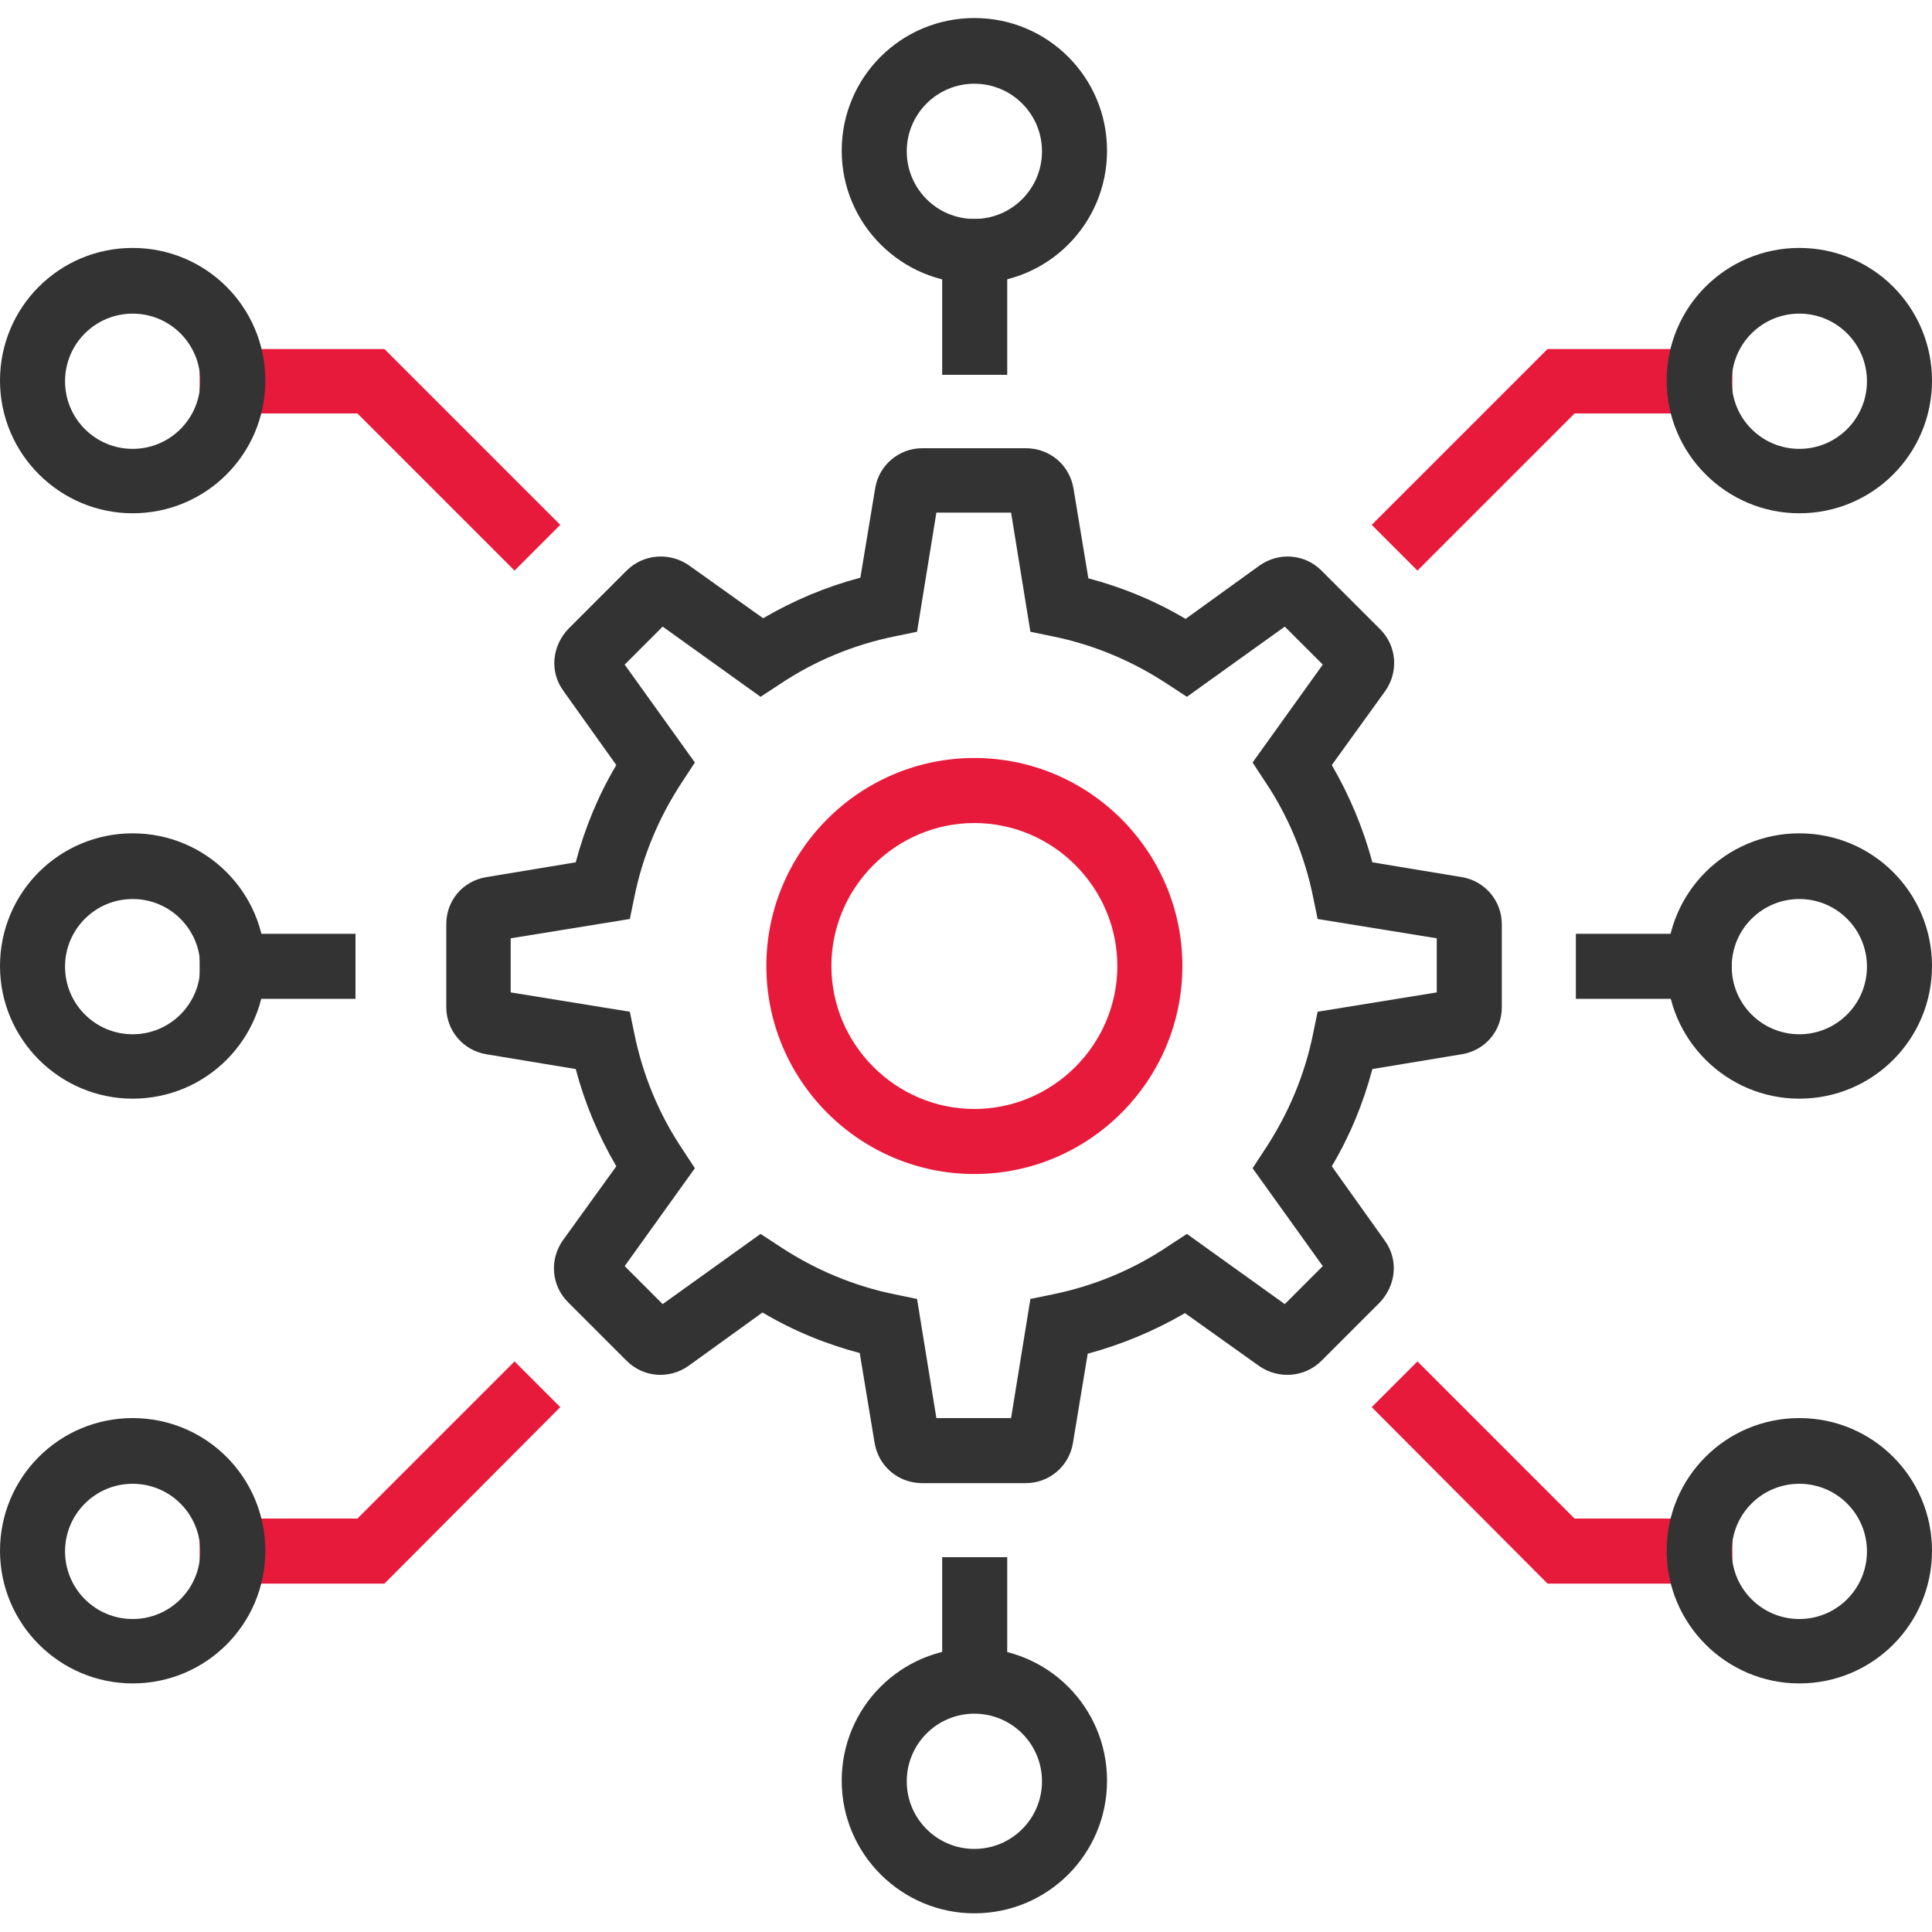
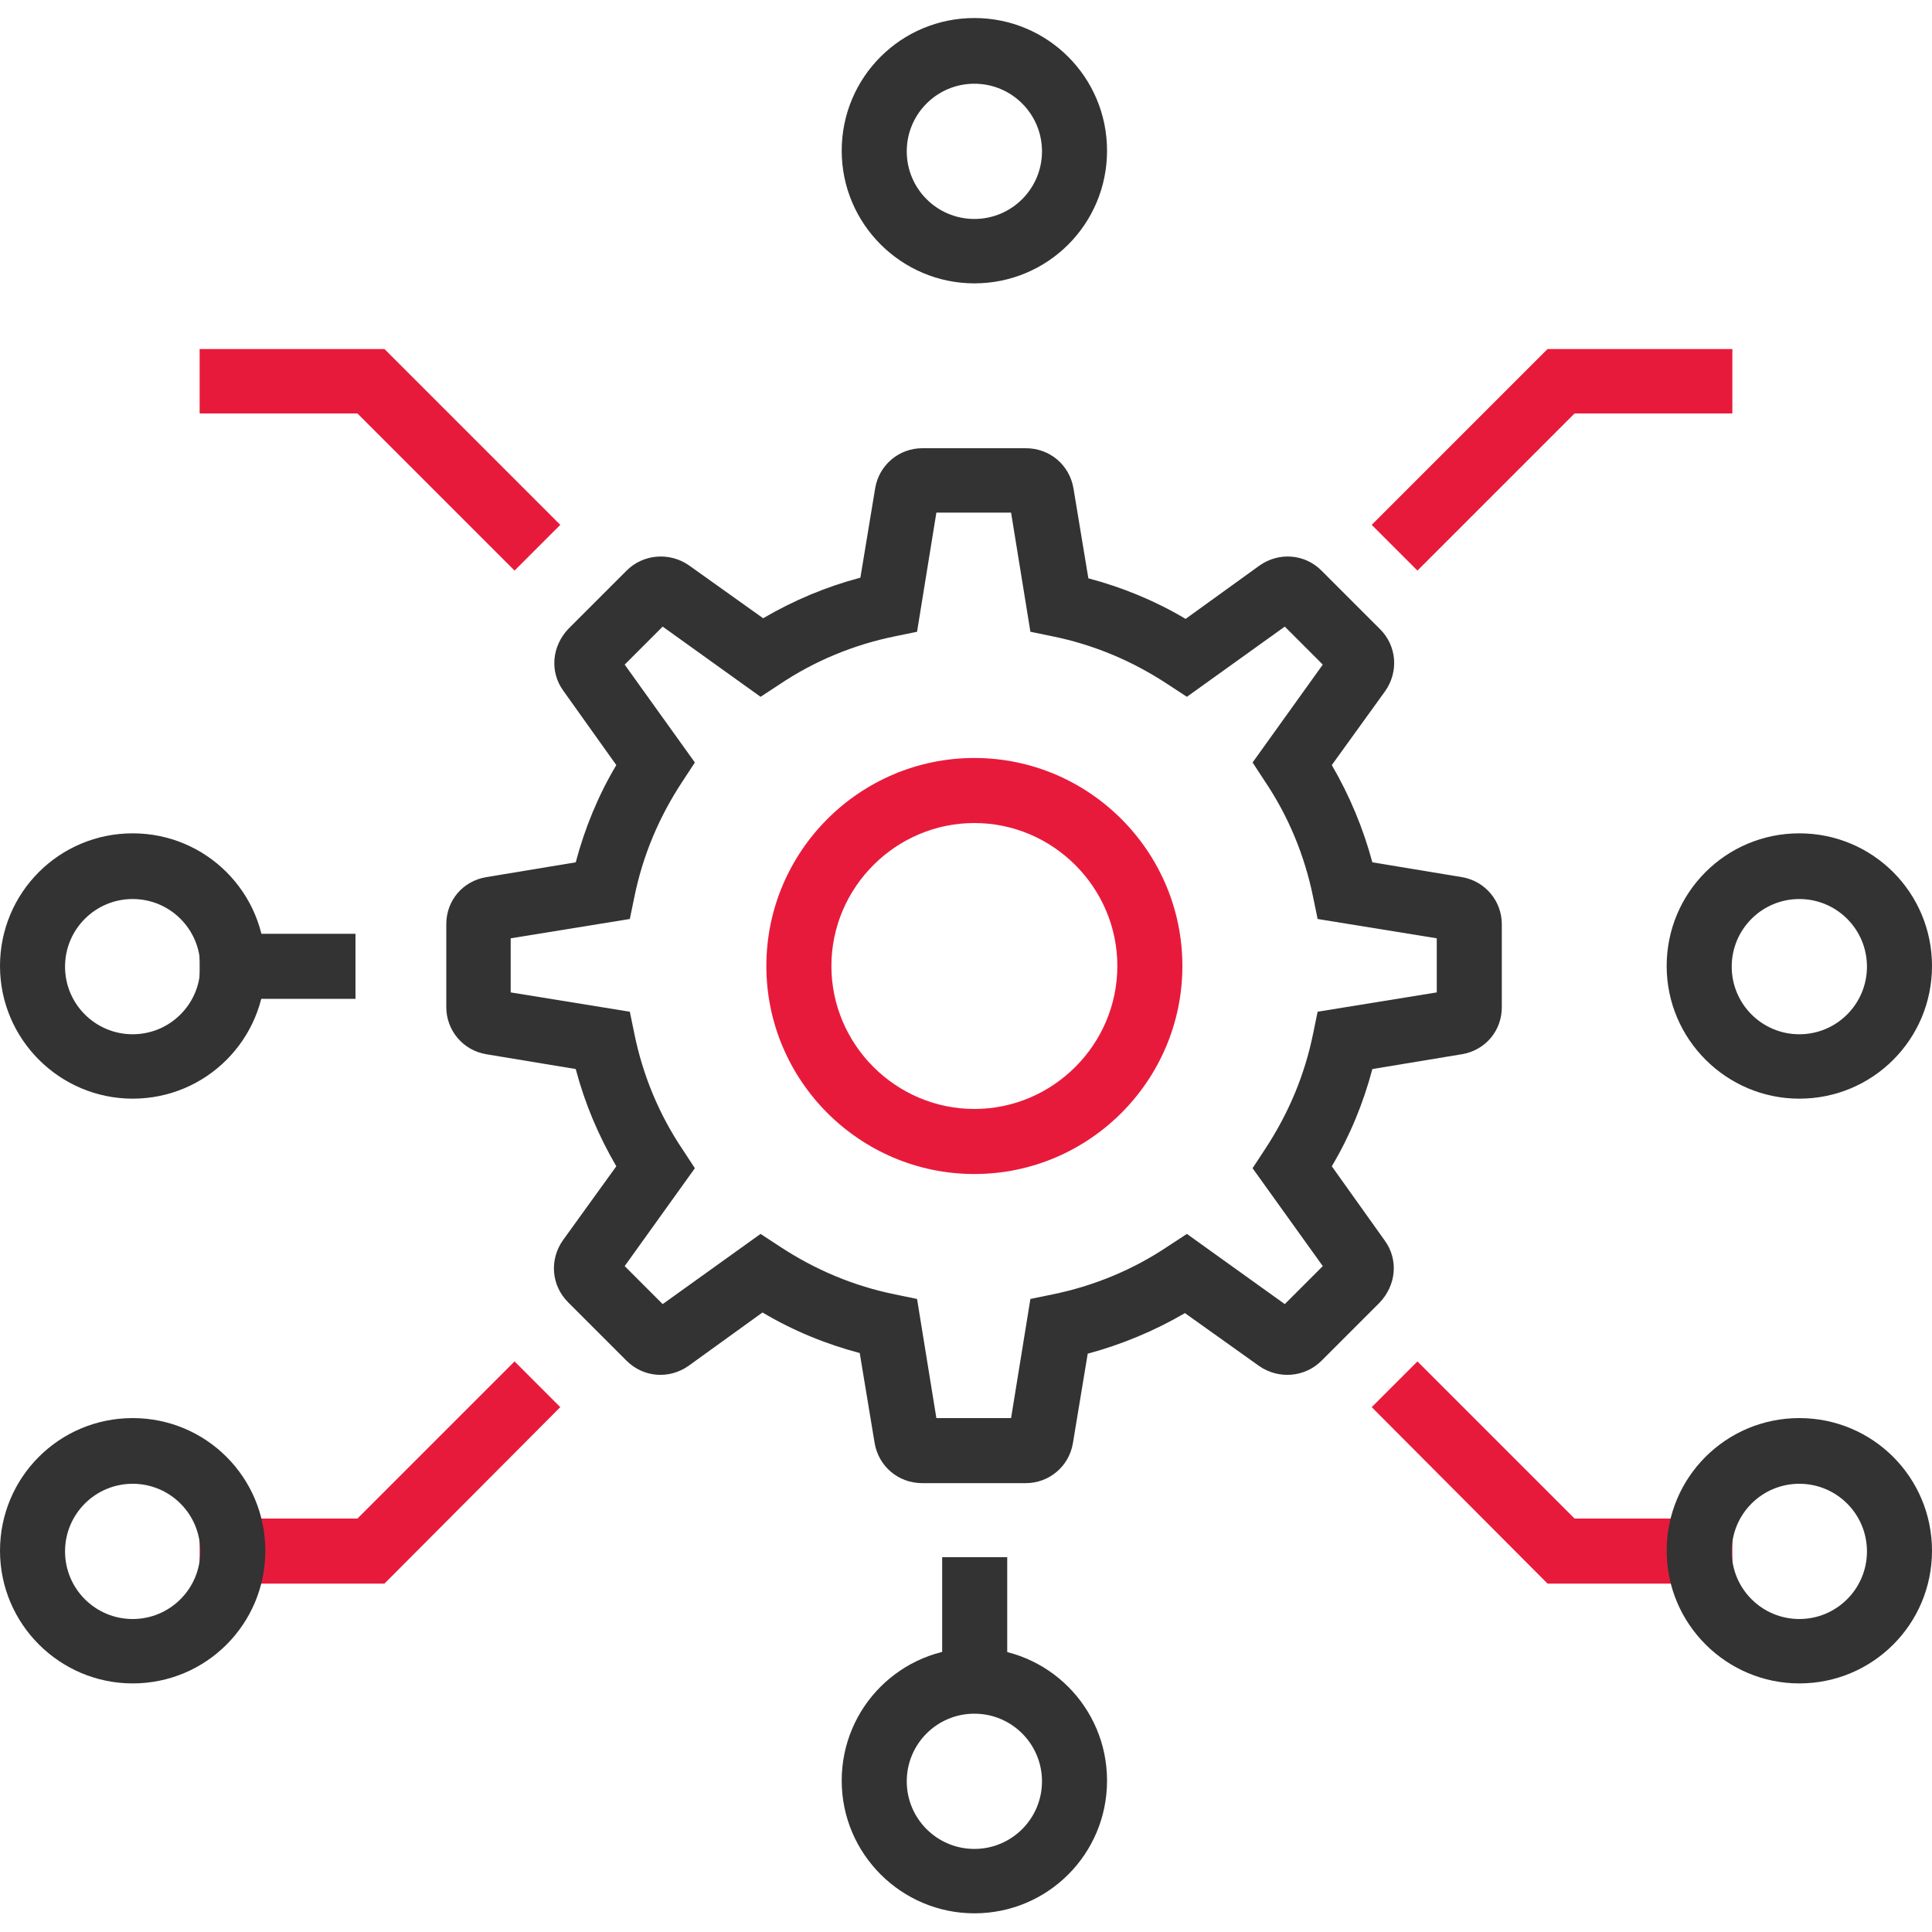
<svg xmlns="http://www.w3.org/2000/svg" id="Layer_1" viewBox="0 0 30 30">
  <defs>
    <style>.cls-1{fill:#333;}.cls-2{fill:#e81a3b;}</style>
  </defs>
  <path class="cls-1" d="m27.94,17.06c-1.13,0-2.06-.92-2.06-2.06s.92-2.06,2.06-2.06,2.06.92,2.06,2.06-.92,2.06-2.06,2.06Zm0-3.1c-.58,0-1.05.47-1.05,1.05s.47,1.05,1.05,1.05,1.05-.47,1.05-1.05-.47-1.05-1.05-1.05Z" />
  <path class="cls-1" d="m2.06,17.06c-1.13,0-2.06-.92-2.06-2.06s.92-2.06,2.06-2.06,2.06.92,2.06,2.06-.92,2.06-2.06,2.06Zm0-3.1c-.58,0-1.05.47-1.05,1.05s.47,1.05,1.05,1.05,1.05-.47,1.05-1.05-.47-1.05-1.05-1.05Z" />
  <polygon class="cls-2" points="22.01 8.86 21.3 8.15 24.03 5.42 26.9 5.42 26.9 6.42 24.45 6.42 22.01 8.86" />
  <polygon class="cls-2" points="26.9 24.59 24.03 24.59 21.3 21.85 22.01 21.14 24.45 23.58 26.9 23.58 26.9 24.59" />
-   <rect class="cls-1" x="24.47" y="14.5" width="2.42" height="1.01" />
  <polygon class="cls-2" points="7.99 8.86 5.55 6.42 3.1 6.42 3.1 5.42 5.97 5.42 8.7 8.15 7.99 8.86" />
  <polygon class="cls-2" points="5.97 24.59 3.1 24.59 3.1 23.58 5.55 23.58 7.99 21.14 8.7 21.85 5.97 24.59" />
  <rect class="cls-1" x="3.1" y="14.5" width="2.42" height="1.01" />
  <path class="cls-1" d="m15.13,4.4c-1.13,0-2.06-.92-2.06-2.06s.92-2.06,2.06-2.06,2.06.92,2.06,2.06-.92,2.06-2.06,2.06Zm0-3.1c-.58,0-1.05.47-1.05,1.05s.47,1.05,1.05,1.05,1.05-.47,1.05-1.05-.47-1.05-1.05-1.05Z" />
-   <rect class="cls-1" x="14.63" y="3.4" width="1.01" height="2.42" />
  <path class="cls-1" d="m15.13,29.71c-1.13,0-2.06-.92-2.06-2.06s.92-2.06,2.06-2.06,2.06.92,2.06,2.06-.92,2.06-2.06,2.06Zm0-3.1c-.58,0-1.05.47-1.05,1.05s.47,1.05,1.05,1.05,1.05-.47,1.05-1.05-.47-1.05-1.05-1.05Z" />
  <rect class="cls-1" x="14.63" y="24.18" width="1.01" height="2.42" />
  <g>
    <path class="cls-2" d="m15.13,18.23c-1.78,0-3.23-1.45-3.23-3.23s1.45-3.23,3.23-3.23,3.23,1.45,3.23,3.23-1.45,3.23-3.23,3.23Zm0-5.45c-1.22,0-2.22,1-2.22,2.22s1,2.22,2.22,2.22,2.22-1,2.22-2.22-1-2.22-2.22-2.22Z" />
    <path class="cls-1" d="m15.93,23.03h-1.61c-.37,0-.68-.26-.74-.63l-.23-1.39c-.53-.14-1.04-.35-1.51-.63l-1.15.83c-.3.21-.7.18-.96-.08l-.91-.91c-.26-.26-.29-.66-.08-.96l.83-1.15c-.28-.48-.49-.98-.63-1.51l-1.39-.23c-.36-.06-.62-.37-.62-.73v-1.29c0-.37.26-.67.62-.73l1.39-.23c.14-.53.35-1.04.63-1.51l-.82-1.15c-.22-.3-.18-.7.08-.97l.9-.9c.26-.26.67-.29.97-.08l1.15.82c.48-.28.98-.49,1.51-.63l.23-1.39c.06-.36.37-.62.73-.62h1.61c.37,0,.68.26.74.63l.23,1.39c.53.14,1.04.35,1.51.63l1.15-.83c.3-.21.7-.18.96.08l.91.91c.26.26.29.66.08.96l-.83,1.15c.28.48.49.99.63,1.51l1.39.23c.36.06.62.37.62.73v1.29c0,.37-.26.67-.62.73l-1.39.23c-.14.53-.35,1.04-.63,1.51l.82,1.15c.22.3.18.7-.08.97l-.9.9c-.26.26-.67.29-.97.08l-1.15-.82c-.48.28-.99.49-1.51.63l-.23,1.39c-.06.36-.37.62-.73.62Zm-.26-.79h0s0,0,0,0Zm-.07-.22h.1l.3-1.85.34-.07c.64-.13,1.25-.38,1.8-.75l.29-.19,1.52,1.09.59-.59-1.09-1.52.19-.29c.37-.56.62-1.16.75-1.8l.07-.34,1.85-.3v-.84l-1.85-.3-.07-.34c-.13-.64-.38-1.25-.75-1.8l-.19-.29,1.09-1.52-.59-.59-1.52,1.09-.29-.19c-.56-.37-1.16-.62-1.8-.75l-.34-.07-.3-1.85h-1.16l-.3,1.85-.34.07c-.64.13-1.25.38-1.8.75l-.29.19-1.52-1.09-.59.59,1.09,1.52-.19.29c-.37.56-.62,1.16-.75,1.8l-.07.34-1.85.3v.84l1.85.3.07.34c.13.64.38,1.25.75,1.8l.19.29-1.09,1.52.59.59,1.52-1.09.29.19c.56.37,1.16.62,1.8.75l.34.07.3,1.85h1.06Zm.07-14.27h0s0,0,0,0Z" />
  </g>
-   <path class="cls-1" d="m27.94,7.97c-1.13,0-2.06-.92-2.06-2.06s.92-2.06,2.06-2.06,2.06.92,2.06,2.06-.92,2.06-2.06,2.06Zm0-3.1c-.58,0-1.05.47-1.05,1.05s.47,1.05,1.05,1.05,1.05-.47,1.05-1.05-.47-1.05-1.05-1.05Z" />
  <path class="cls-1" d="m27.94,26.14c-1.13,0-2.06-.92-2.06-2.06s.92-2.06,2.06-2.06,2.06.92,2.06,2.06-.92,2.06-2.06,2.06Zm0-3.1c-.58,0-1.05.47-1.05,1.05s.47,1.05,1.05,1.05,1.05-.47,1.05-1.05-.47-1.05-1.05-1.05Z" />
-   <path class="cls-1" d="m2.06,7.97c-1.13,0-2.06-.92-2.06-2.06s.92-2.06,2.06-2.06,2.06.92,2.06,2.06-.92,2.06-2.06,2.06Zm0-3.1c-.58,0-1.05.47-1.05,1.05s.47,1.05,1.05,1.05,1.05-.47,1.05-1.05-.47-1.05-1.05-1.05Z" />
  <path class="cls-1" d="m2.06,26.14c-1.13,0-2.06-.92-2.06-2.06s.92-2.06,2.06-2.06,2.06.92,2.06,2.06-.92,2.06-2.06,2.06Zm0-3.1c-.58,0-1.05.47-1.05,1.05s.47,1.05,1.05,1.05,1.05-.47,1.05-1.05-.47-1.05-1.05-1.05Z" />
</svg>